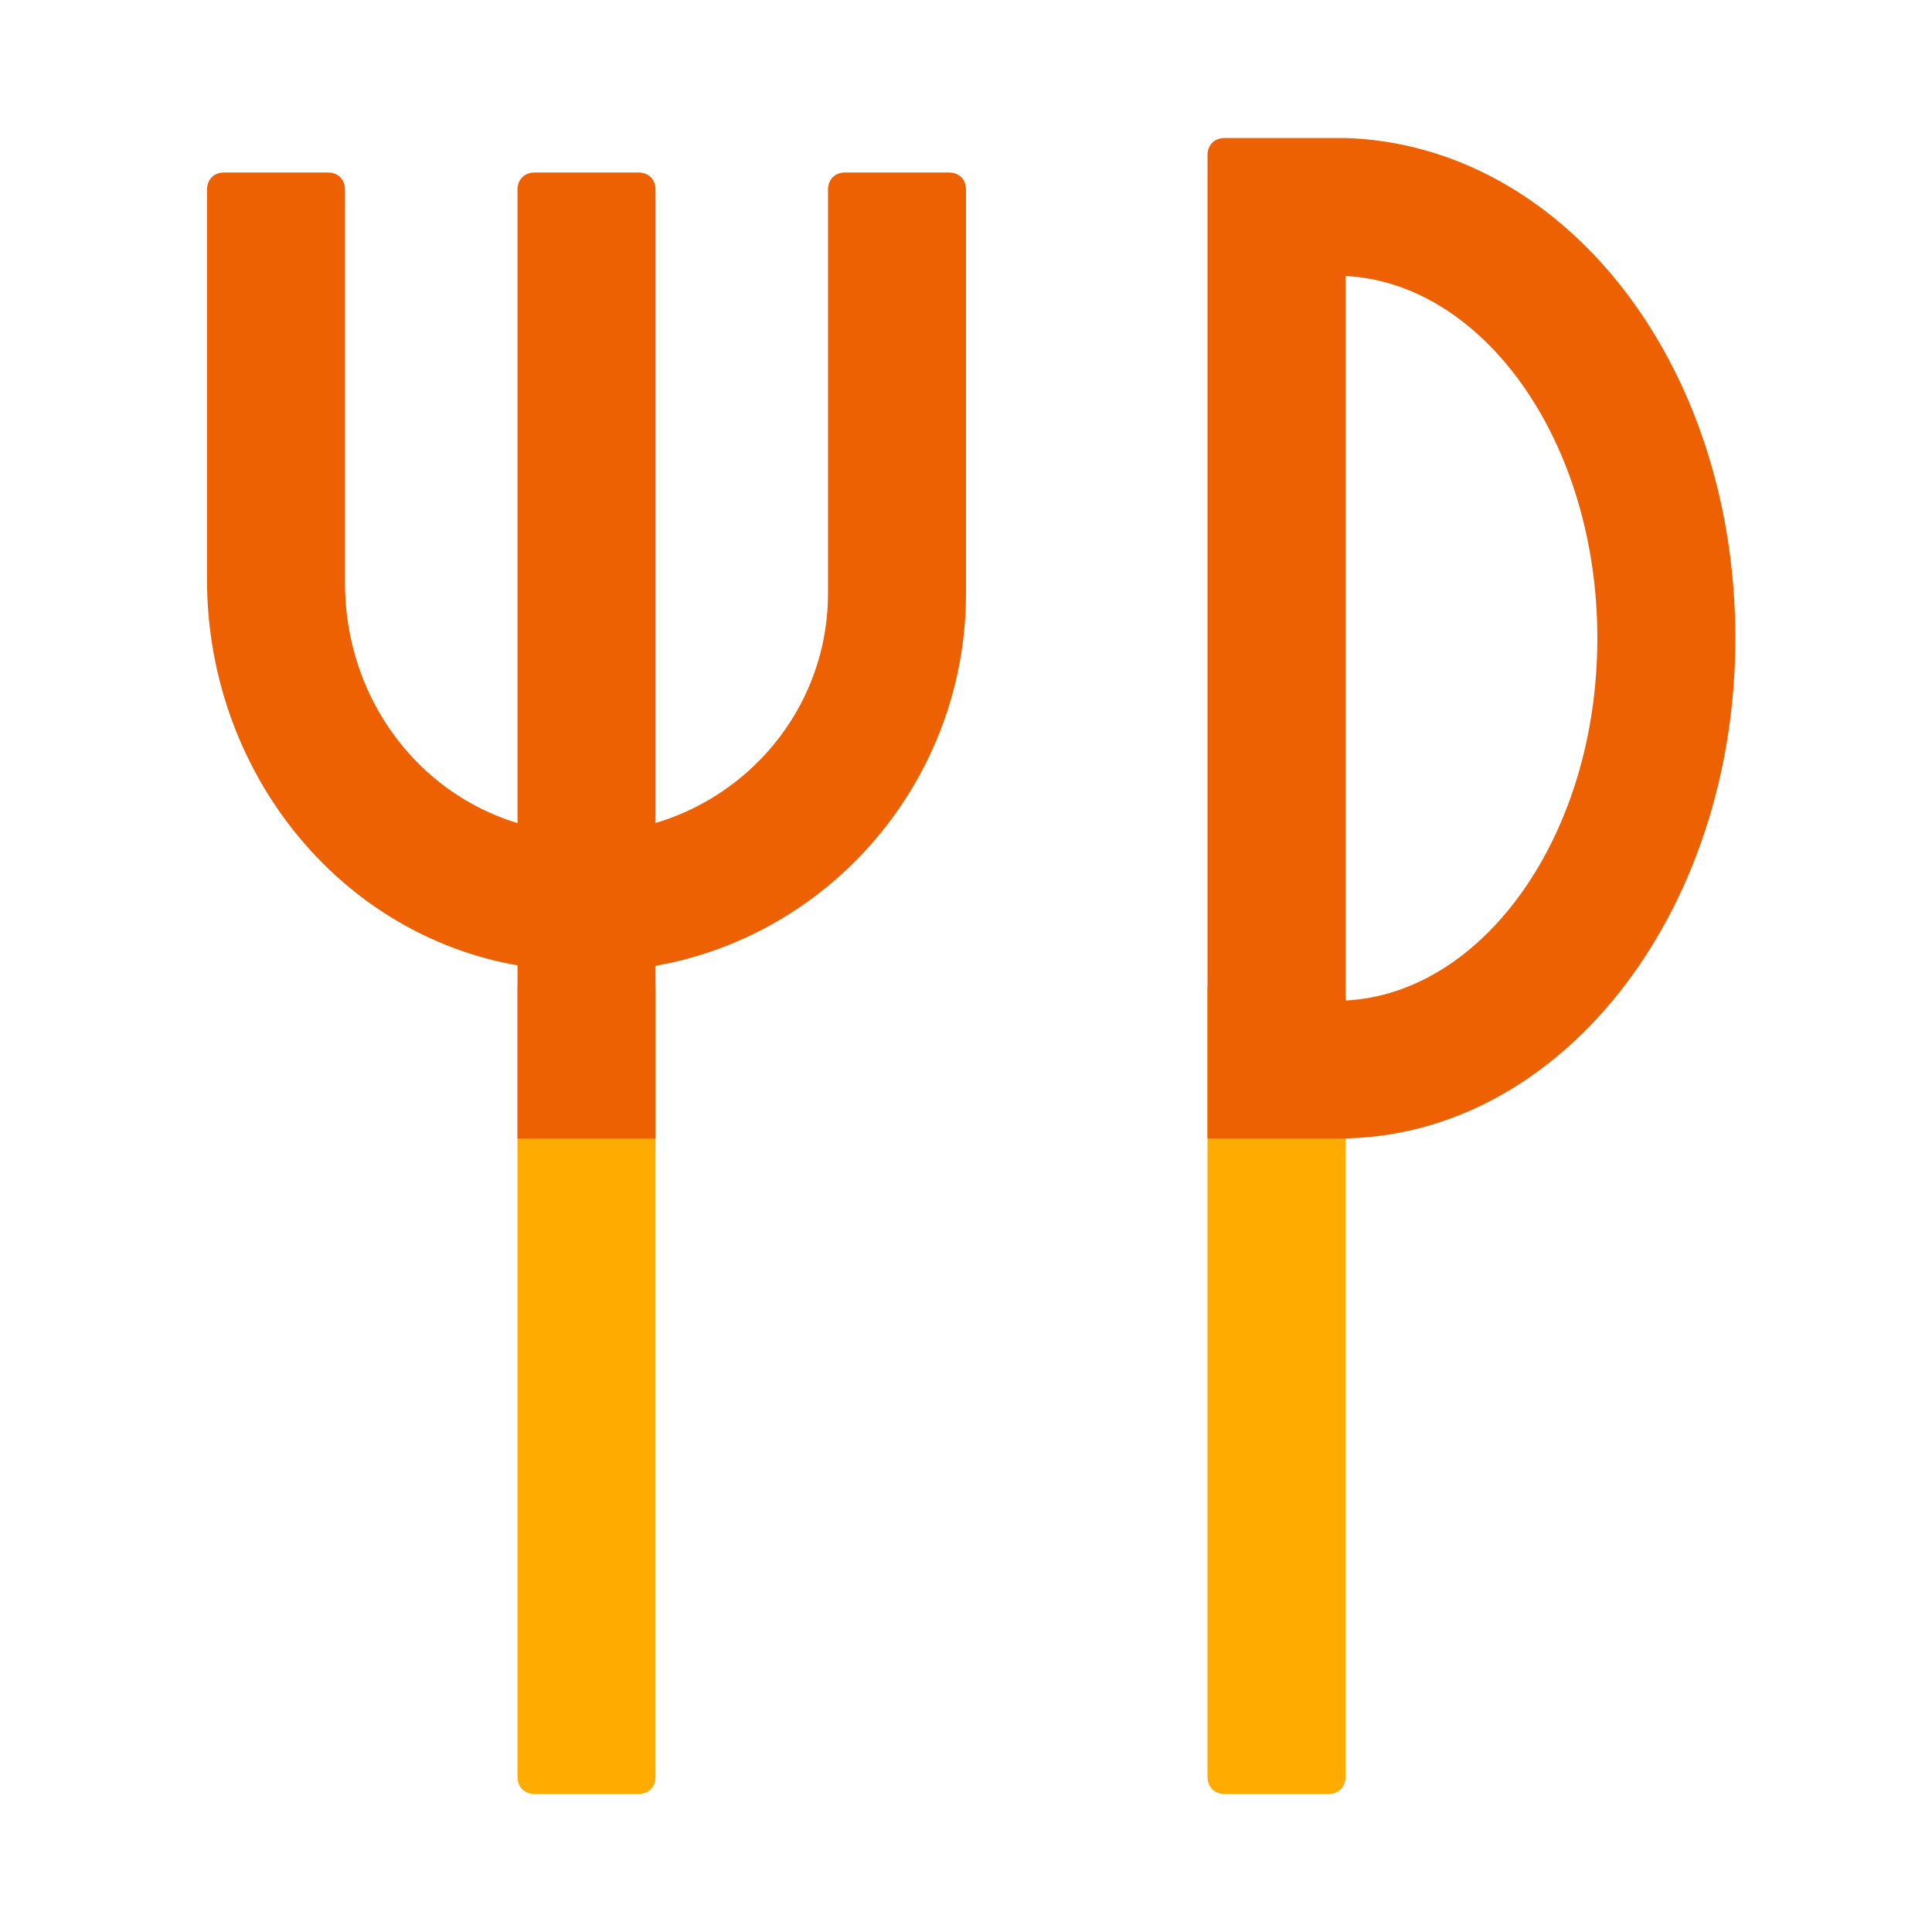
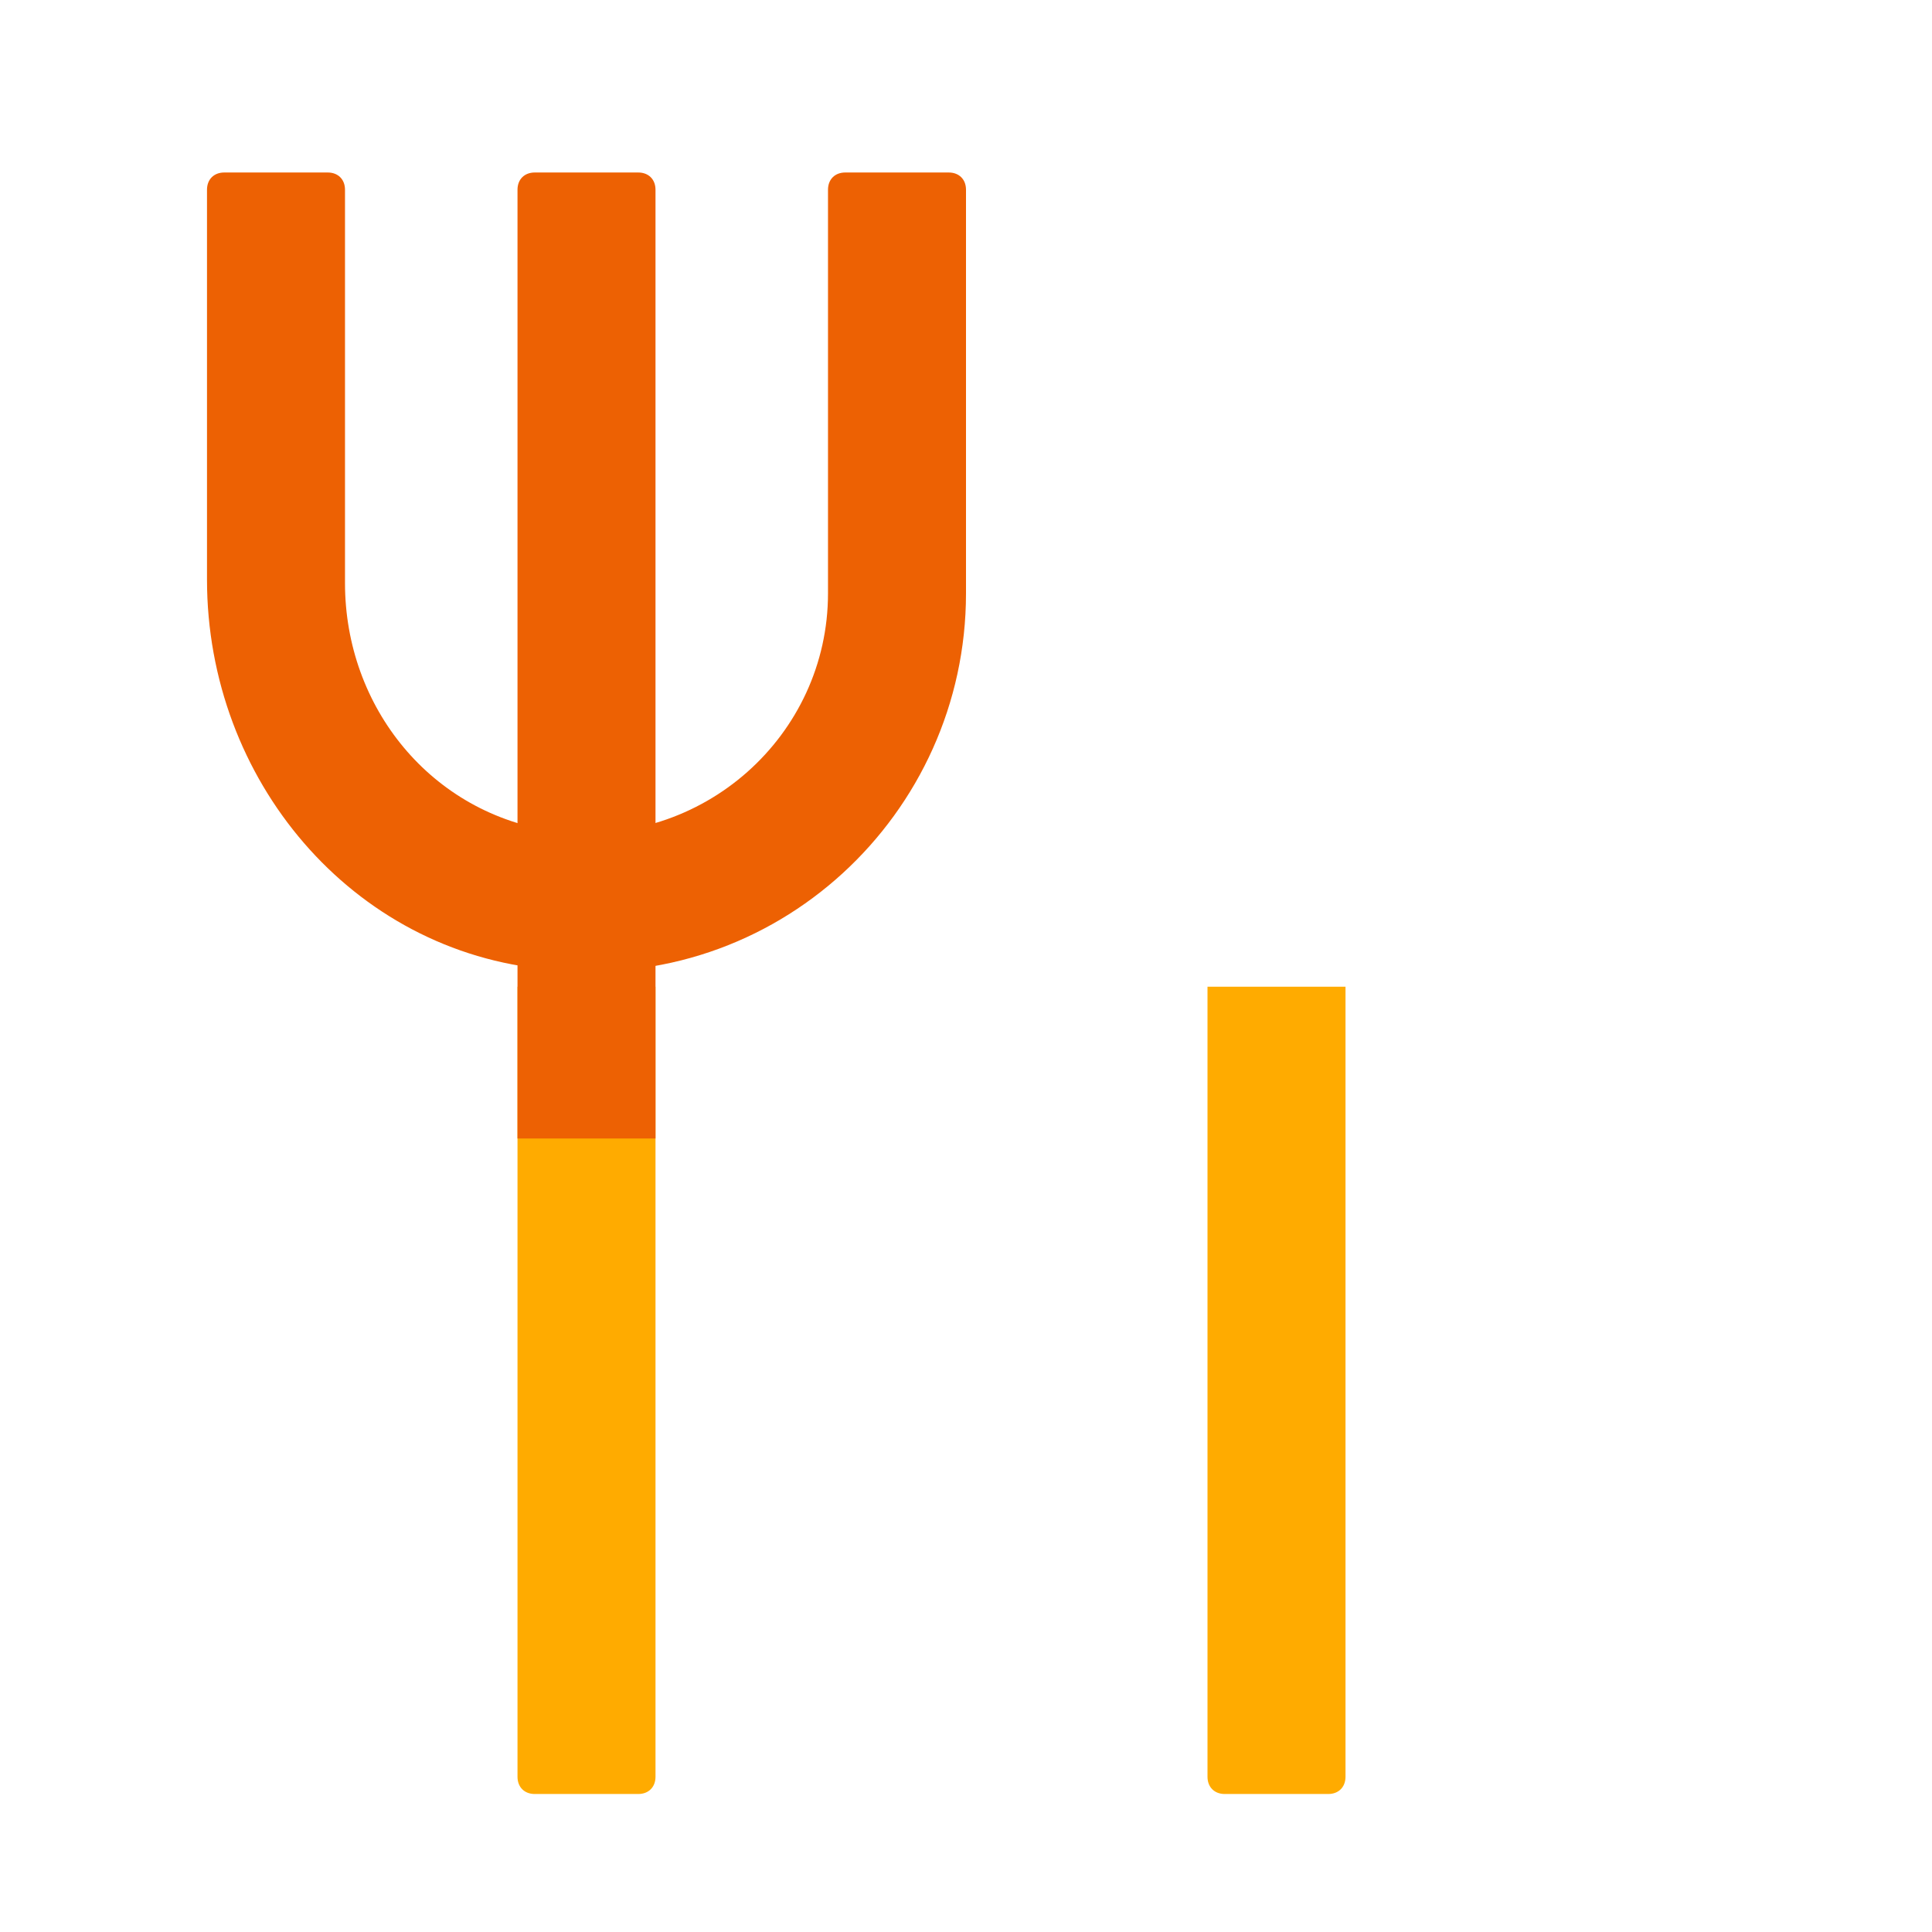
<svg xmlns="http://www.w3.org/2000/svg" width="56" height="56" viewBox="0 0 56 56">
  <style>@media(forced-colors:active){@media(prefers-color-scheme:dark){[fill]:not([fill="none"]){fill:#fff!important}}@media(prefers-color-scheme:light){[fill]:not([fill="none"]){fill:#000!important}}}</style>
  <path d="m38.5,52h-3c-.3,0-.5-.2-.5-.5v-22.9h4v22.9c0,.3-.2.5-.5.5Z" fill="#ffab00" />
  <path d="m18.5,52h-3c-.3,0-.5-.2-.5-.5v-22.9h4v22.9c0,.3-.2.5-.5.5Z" fill="#ffab00" />
-   <path d="m39,4h0s-3.5,0-3.5,0c-.3,0-.5.2-.5.5v28.5h3.8c6.4,0,11.5-6.5,11.5-14.5s-5-14.3-11.3-14.5Zm0,25V8c4,.2,7.3,4.8,7.3,10.5s-3.3,10.3-7.3,10.5Z" fill="#ed6103" />
  <path d="m15.9,28.1c-5.7-.5-9.9-5.5-9.9-11.3V5.5c0-.3.2-.5.5-.5h3c.3,0,.5.2.5.5v11.4c0,3.6,2.5,6.7,6.1,7.2,4.3.5,7.9-2.8,7.9-6.9V5.5c0-.3.2-.5.5-.5h3c.3,0,.5.2.5.5v11.7c0,6.4-5.5,11.6-12.1,10.9Z" fill="#ed6103" />
  <path d="m19,33h-4V5.5c0-.3.2-.5.5-.5h3c.3,0,.5.2.5.5v27.5Z" fill="#ed6103" />
</svg>